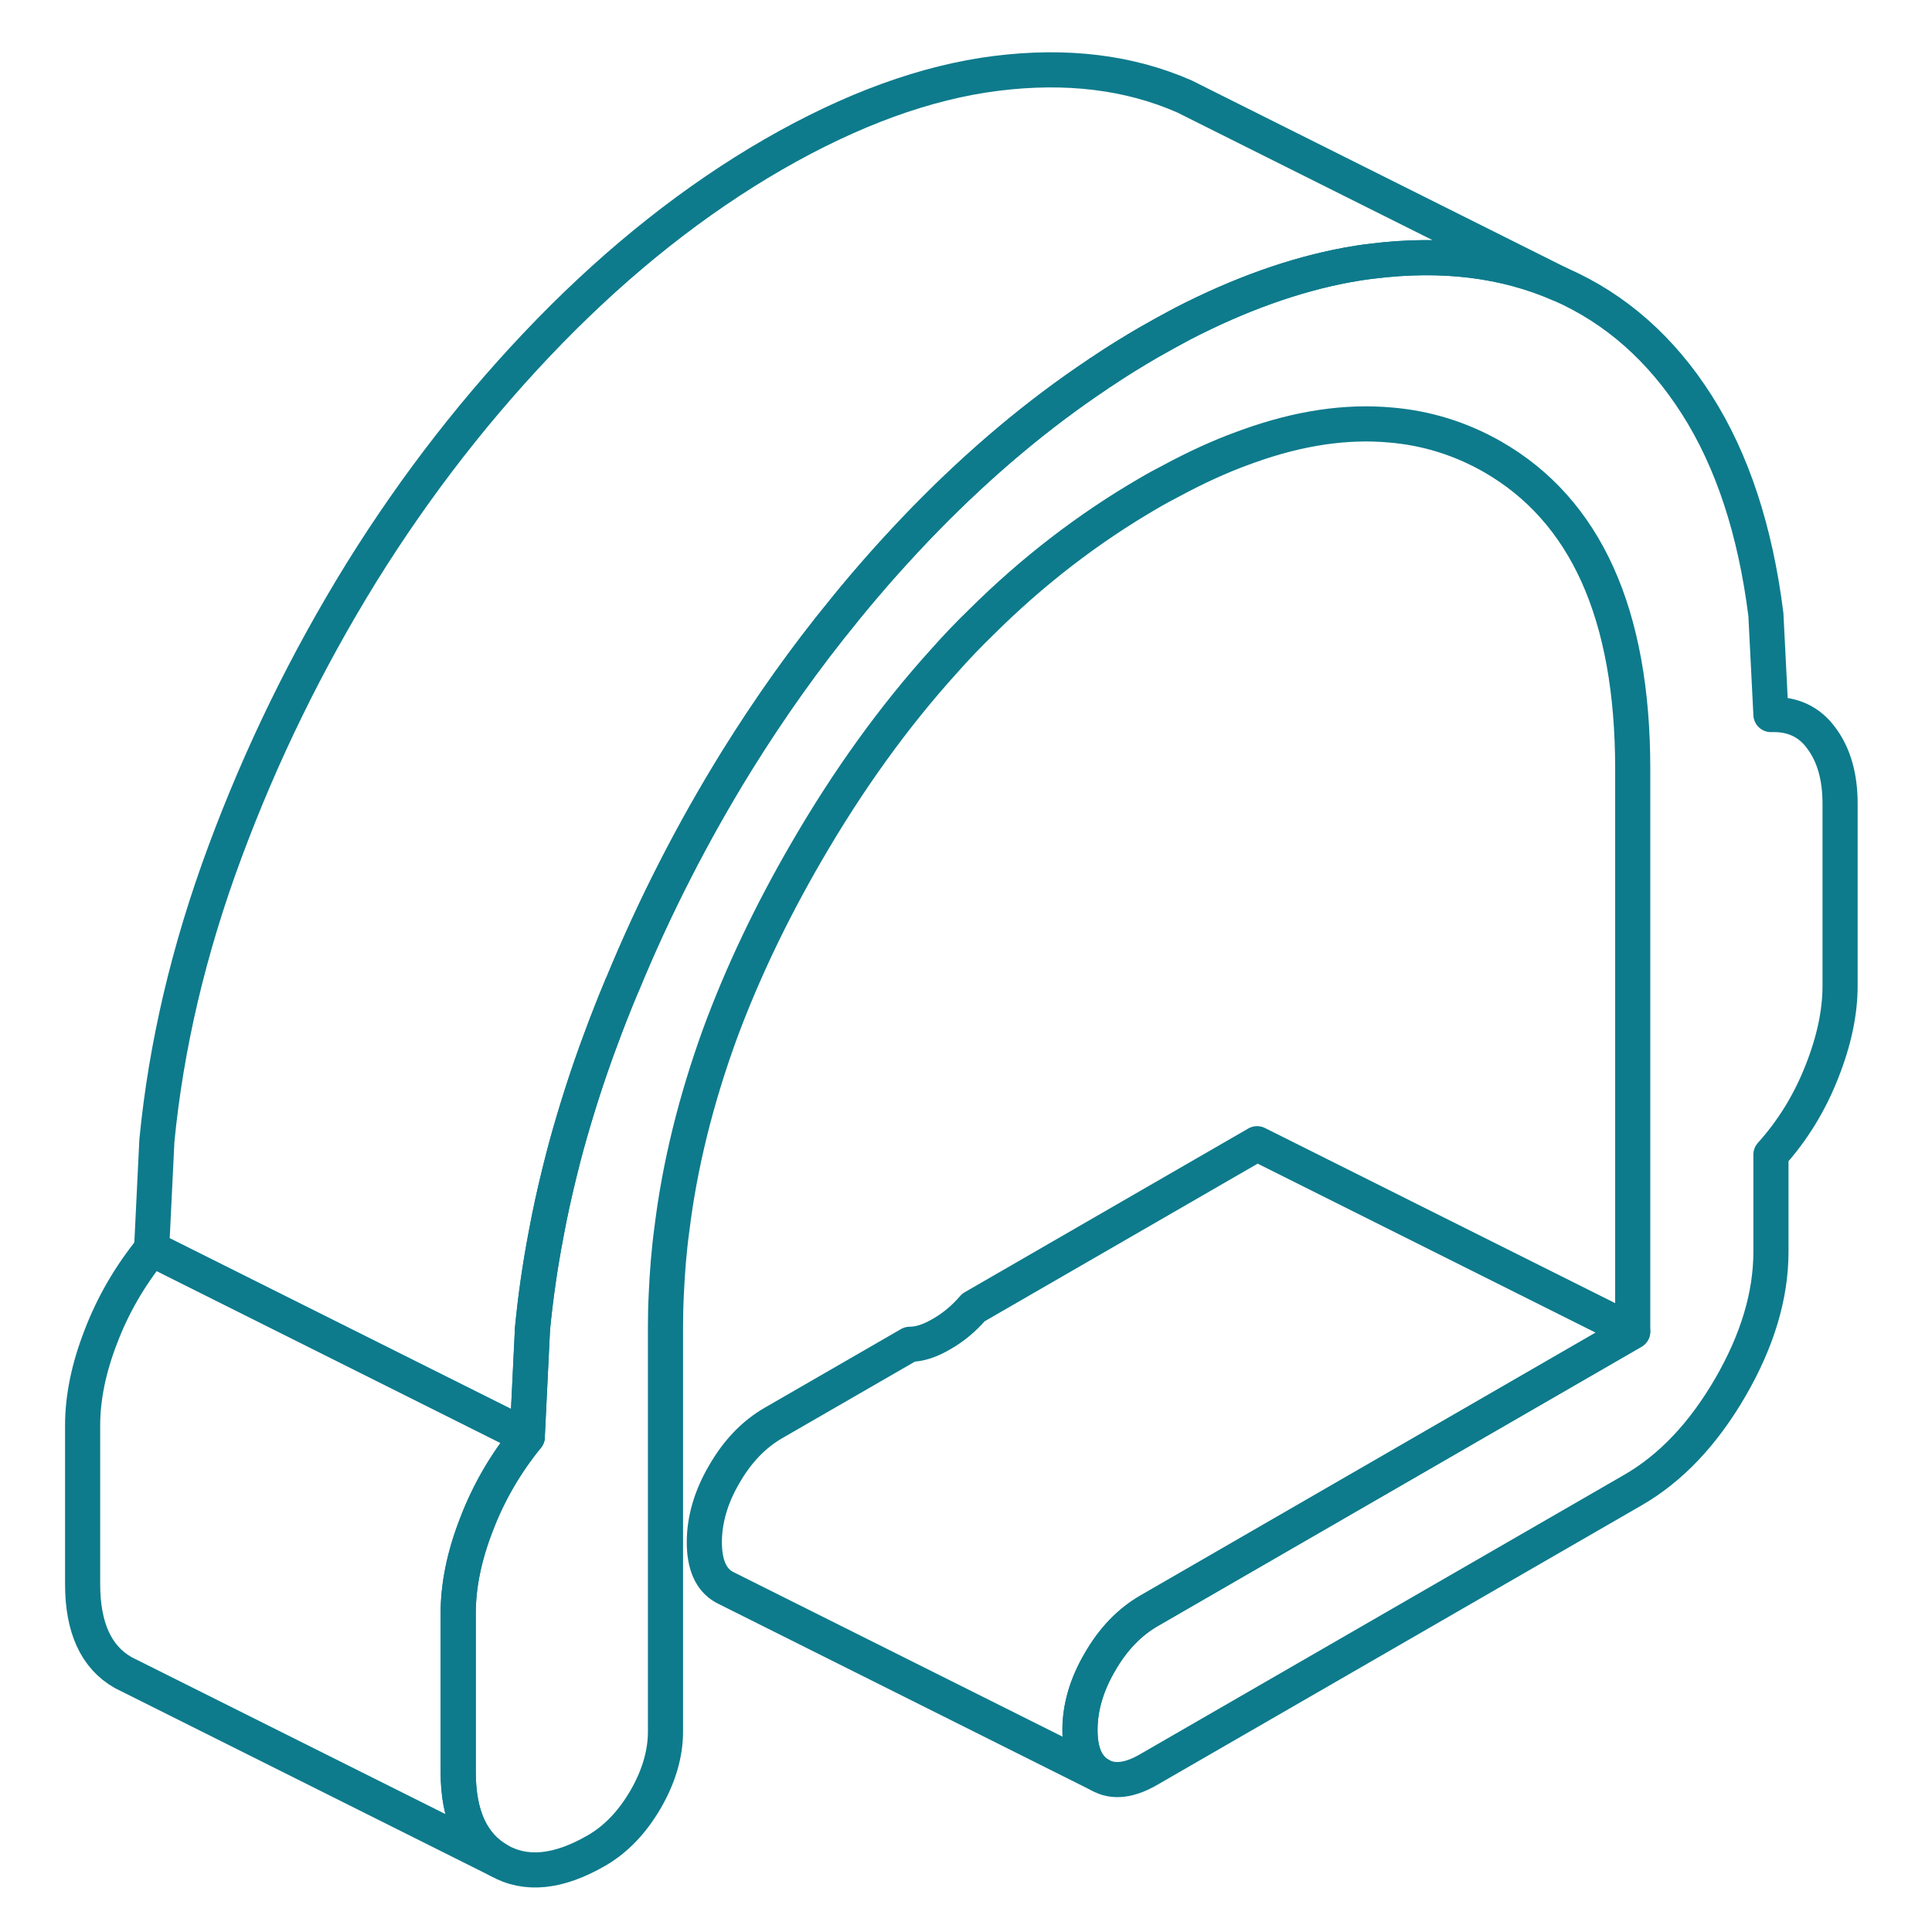
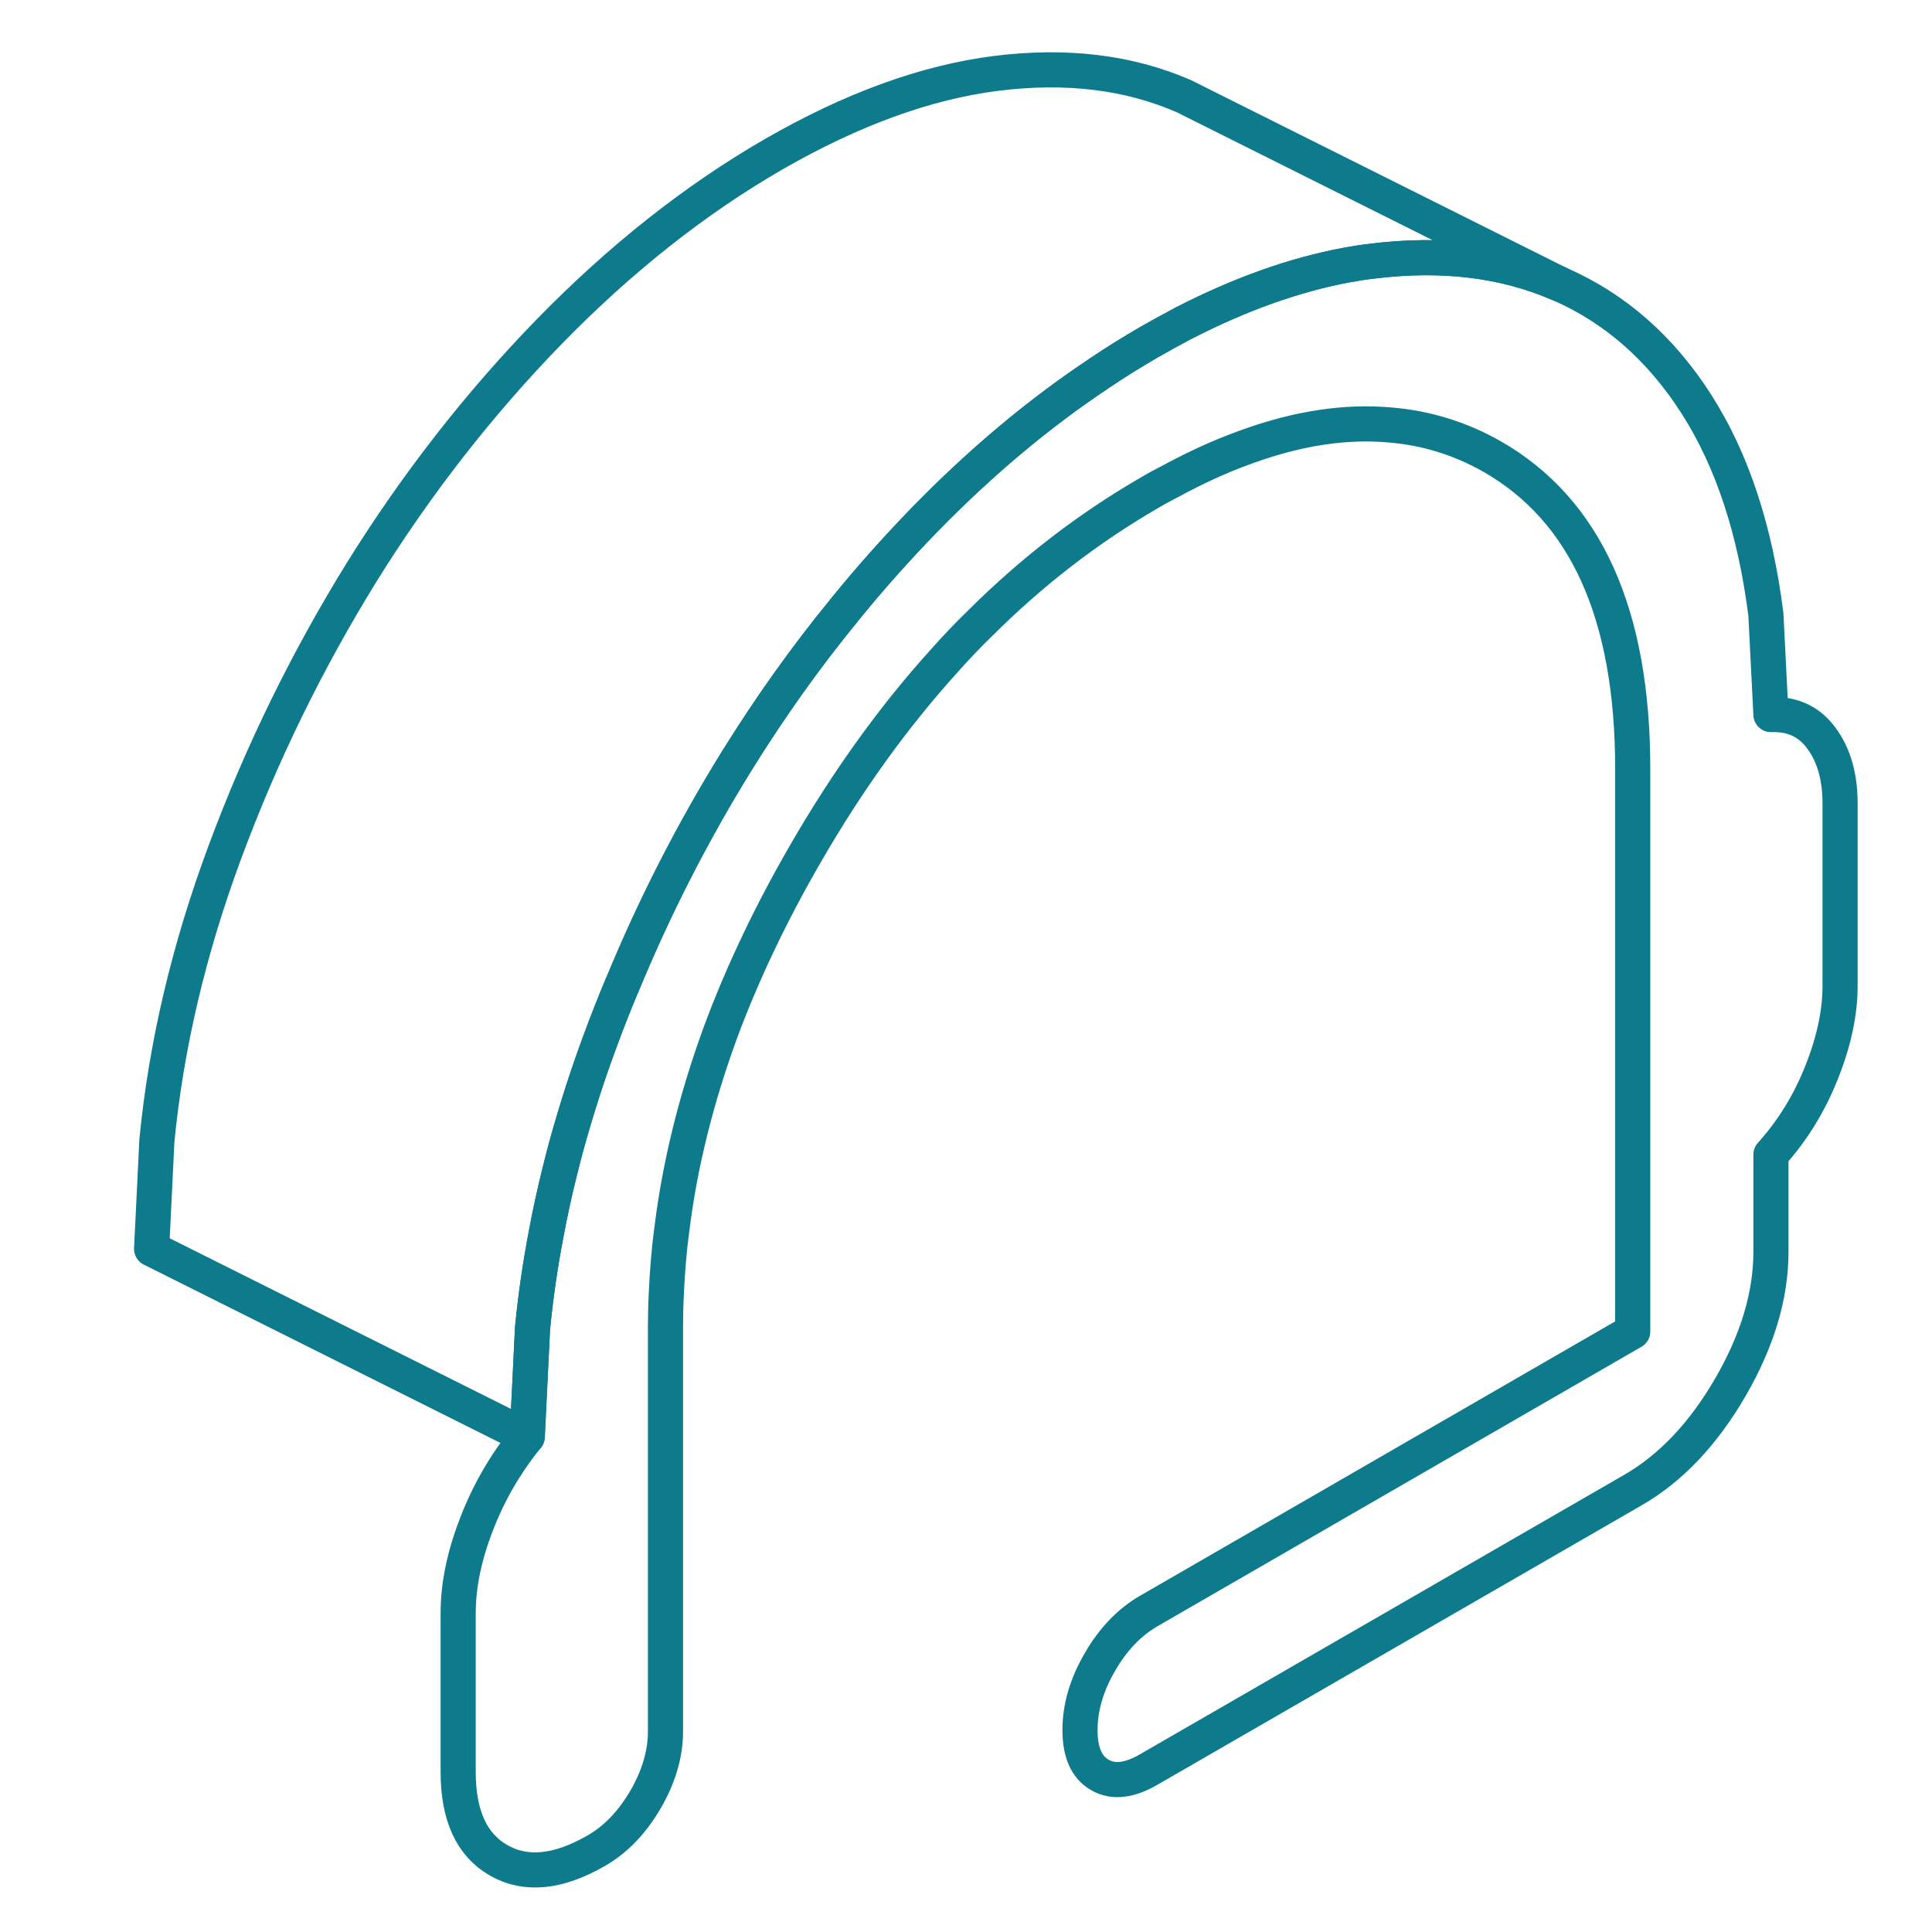
<svg xmlns="http://www.w3.org/2000/svg" width="55" height="55" viewBox="0 0 55 55" fill="none">
-   <path d="M46.479 37.906L32.711 45.856C32.155 46.177 31.685 46.663 31.311 47.316C30.931 47.962 30.744 48.609 30.744 49.251C30.744 49.893 30.931 50.315 31.311 50.529L20.735 45.241L20.618 45.182C20.238 44.968 20.051 44.541 20.051 43.904C20.051 43.268 20.238 42.616 20.618 41.969C20.992 41.317 21.462 40.83 22.018 40.509L25.9 38.269C26.173 38.269 26.472 38.173 26.809 37.975C27.146 37.783 27.445 37.531 27.712 37.221L35.786 32.559L46.479 37.906Z" stroke="#0D7B8C" stroke-linecap="round" stroke-linejoin="round" />
  <path d="M52.383 22.876V28.068C52.383 28.822 52.212 29.634 51.864 30.511C51.522 31.383 51.041 32.174 50.415 32.869V35.633C50.415 36.879 50.03 38.162 49.26 39.493C48.49 40.819 47.566 41.798 46.48 42.423L32.713 50.368C32.157 50.694 31.686 50.748 31.312 50.529C30.933 50.315 30.745 49.887 30.745 49.251C30.745 48.615 30.933 47.962 31.312 47.315C31.686 46.663 32.157 46.177 32.713 45.856L46.48 37.906V21.882C46.48 17.482 45.144 14.52 42.476 12.996C41.572 12.483 40.604 12.183 39.572 12.098C38.327 11.986 36.985 12.183 35.552 12.697C35.493 12.718 35.434 12.739 35.375 12.761C34.718 13.001 34.039 13.312 33.338 13.691C33.13 13.798 32.921 13.91 32.713 14.033C30.997 15.028 29.393 16.257 27.912 17.733C27.559 18.075 27.217 18.433 26.885 18.808C25.452 20.39 24.142 22.208 22.95 24.267C21.94 26.009 21.122 27.731 20.491 29.442C19.812 31.313 19.352 33.163 19.127 34.992C19.042 35.617 18.994 36.243 18.967 36.863C18.951 37.173 18.945 37.478 18.945 37.782V49.294C18.945 49.93 18.753 50.577 18.379 51.224C17.999 51.876 17.534 52.363 16.978 52.683C15.893 53.309 14.968 53.4 14.198 52.961C13.428 52.523 13.043 51.684 13.043 50.443V45.925C13.043 45.139 13.214 44.295 13.562 43.402C13.904 42.504 14.385 41.669 15.01 40.9L15.16 37.82C15.246 36.932 15.374 36.04 15.545 35.147C15.652 34.564 15.78 33.981 15.925 33.393C15.989 33.136 16.053 32.88 16.123 32.623C16.401 31.618 16.721 30.608 17.101 29.592C17.288 29.084 17.486 28.581 17.694 28.084C17.694 28.073 17.7 28.062 17.71 28.052C18.625 25.828 19.715 23.694 20.983 21.647C21.918 20.144 22.929 18.717 24.03 17.375C24.041 17.359 24.052 17.343 24.067 17.327C24.789 16.439 25.549 15.589 26.345 14.771C27.917 13.162 29.553 11.788 31.253 10.654C31.285 10.627 31.317 10.606 31.349 10.59C31.799 10.285 32.253 10.007 32.713 9.74C33.034 9.558 33.349 9.382 33.664 9.216C35.29 8.377 36.851 7.821 38.348 7.543C38.583 7.5 38.819 7.462 39.054 7.436C41.059 7.184 42.844 7.404 44.416 8.093C45.988 8.783 47.288 9.927 48.303 11.52C49.319 13.114 49.971 15.108 50.271 17.492L50.415 20.342C51.041 20.321 51.522 20.551 51.864 21.032C52.212 21.508 52.383 22.123 52.383 22.876Z" stroke="#0D7B8C" stroke-linecap="round" stroke-linejoin="round" />
  <path d="M44.415 8.094C42.843 7.404 41.058 7.185 39.053 7.436C38.818 7.463 38.582 7.5 38.347 7.543C36.85 7.821 35.289 8.377 33.663 9.216C33.348 9.382 33.033 9.559 32.712 9.74C32.252 10.008 31.798 10.286 31.349 10.59C31.317 10.606 31.284 10.628 31.252 10.655C29.552 11.788 27.916 13.162 26.344 14.771C25.548 15.589 24.788 16.439 24.067 17.327C24.05 17.343 24.04 17.359 24.029 17.375C22.928 18.717 21.917 20.145 20.982 21.647C19.714 23.695 18.624 25.828 17.709 28.052C17.699 28.063 17.693 28.074 17.693 28.084C17.485 28.581 17.287 29.084 17.1 29.592C16.72 30.608 16.4 31.618 16.122 32.623C16.052 32.88 15.988 33.137 15.924 33.393C15.779 33.981 15.651 34.564 15.544 35.147C15.373 36.04 15.245 36.933 15.159 37.82L15.009 40.9L4.316 35.553L4.466 32.474C4.728 29.768 5.375 27.02 6.407 24.245C7.439 21.465 8.733 18.819 10.289 16.3C11.85 13.788 13.636 11.494 15.651 9.425C17.667 7.361 19.789 5.682 22.019 4.394C24.248 3.111 26.36 2.341 28.36 2.089C30.365 1.838 32.151 2.057 33.722 2.747L34.417 3.095L44.415 8.094Z" stroke="#0D7B8C" stroke-linecap="round" stroke-linejoin="round" />
-   <path d="M14.2 52.962L3.506 47.615C2.737 47.177 2.352 46.337 2.352 45.097V40.579C2.352 39.793 2.523 38.948 2.87 38.055C3.212 37.157 3.694 36.323 4.319 35.553L15.012 40.9C14.387 41.67 13.905 42.504 13.563 43.402C13.216 44.295 13.045 45.14 13.045 45.925V50.443C13.045 51.684 13.43 52.523 14.2 52.962Z" stroke="#0D7B8C" stroke-linecap="round" stroke-linejoin="round" />
</svg>